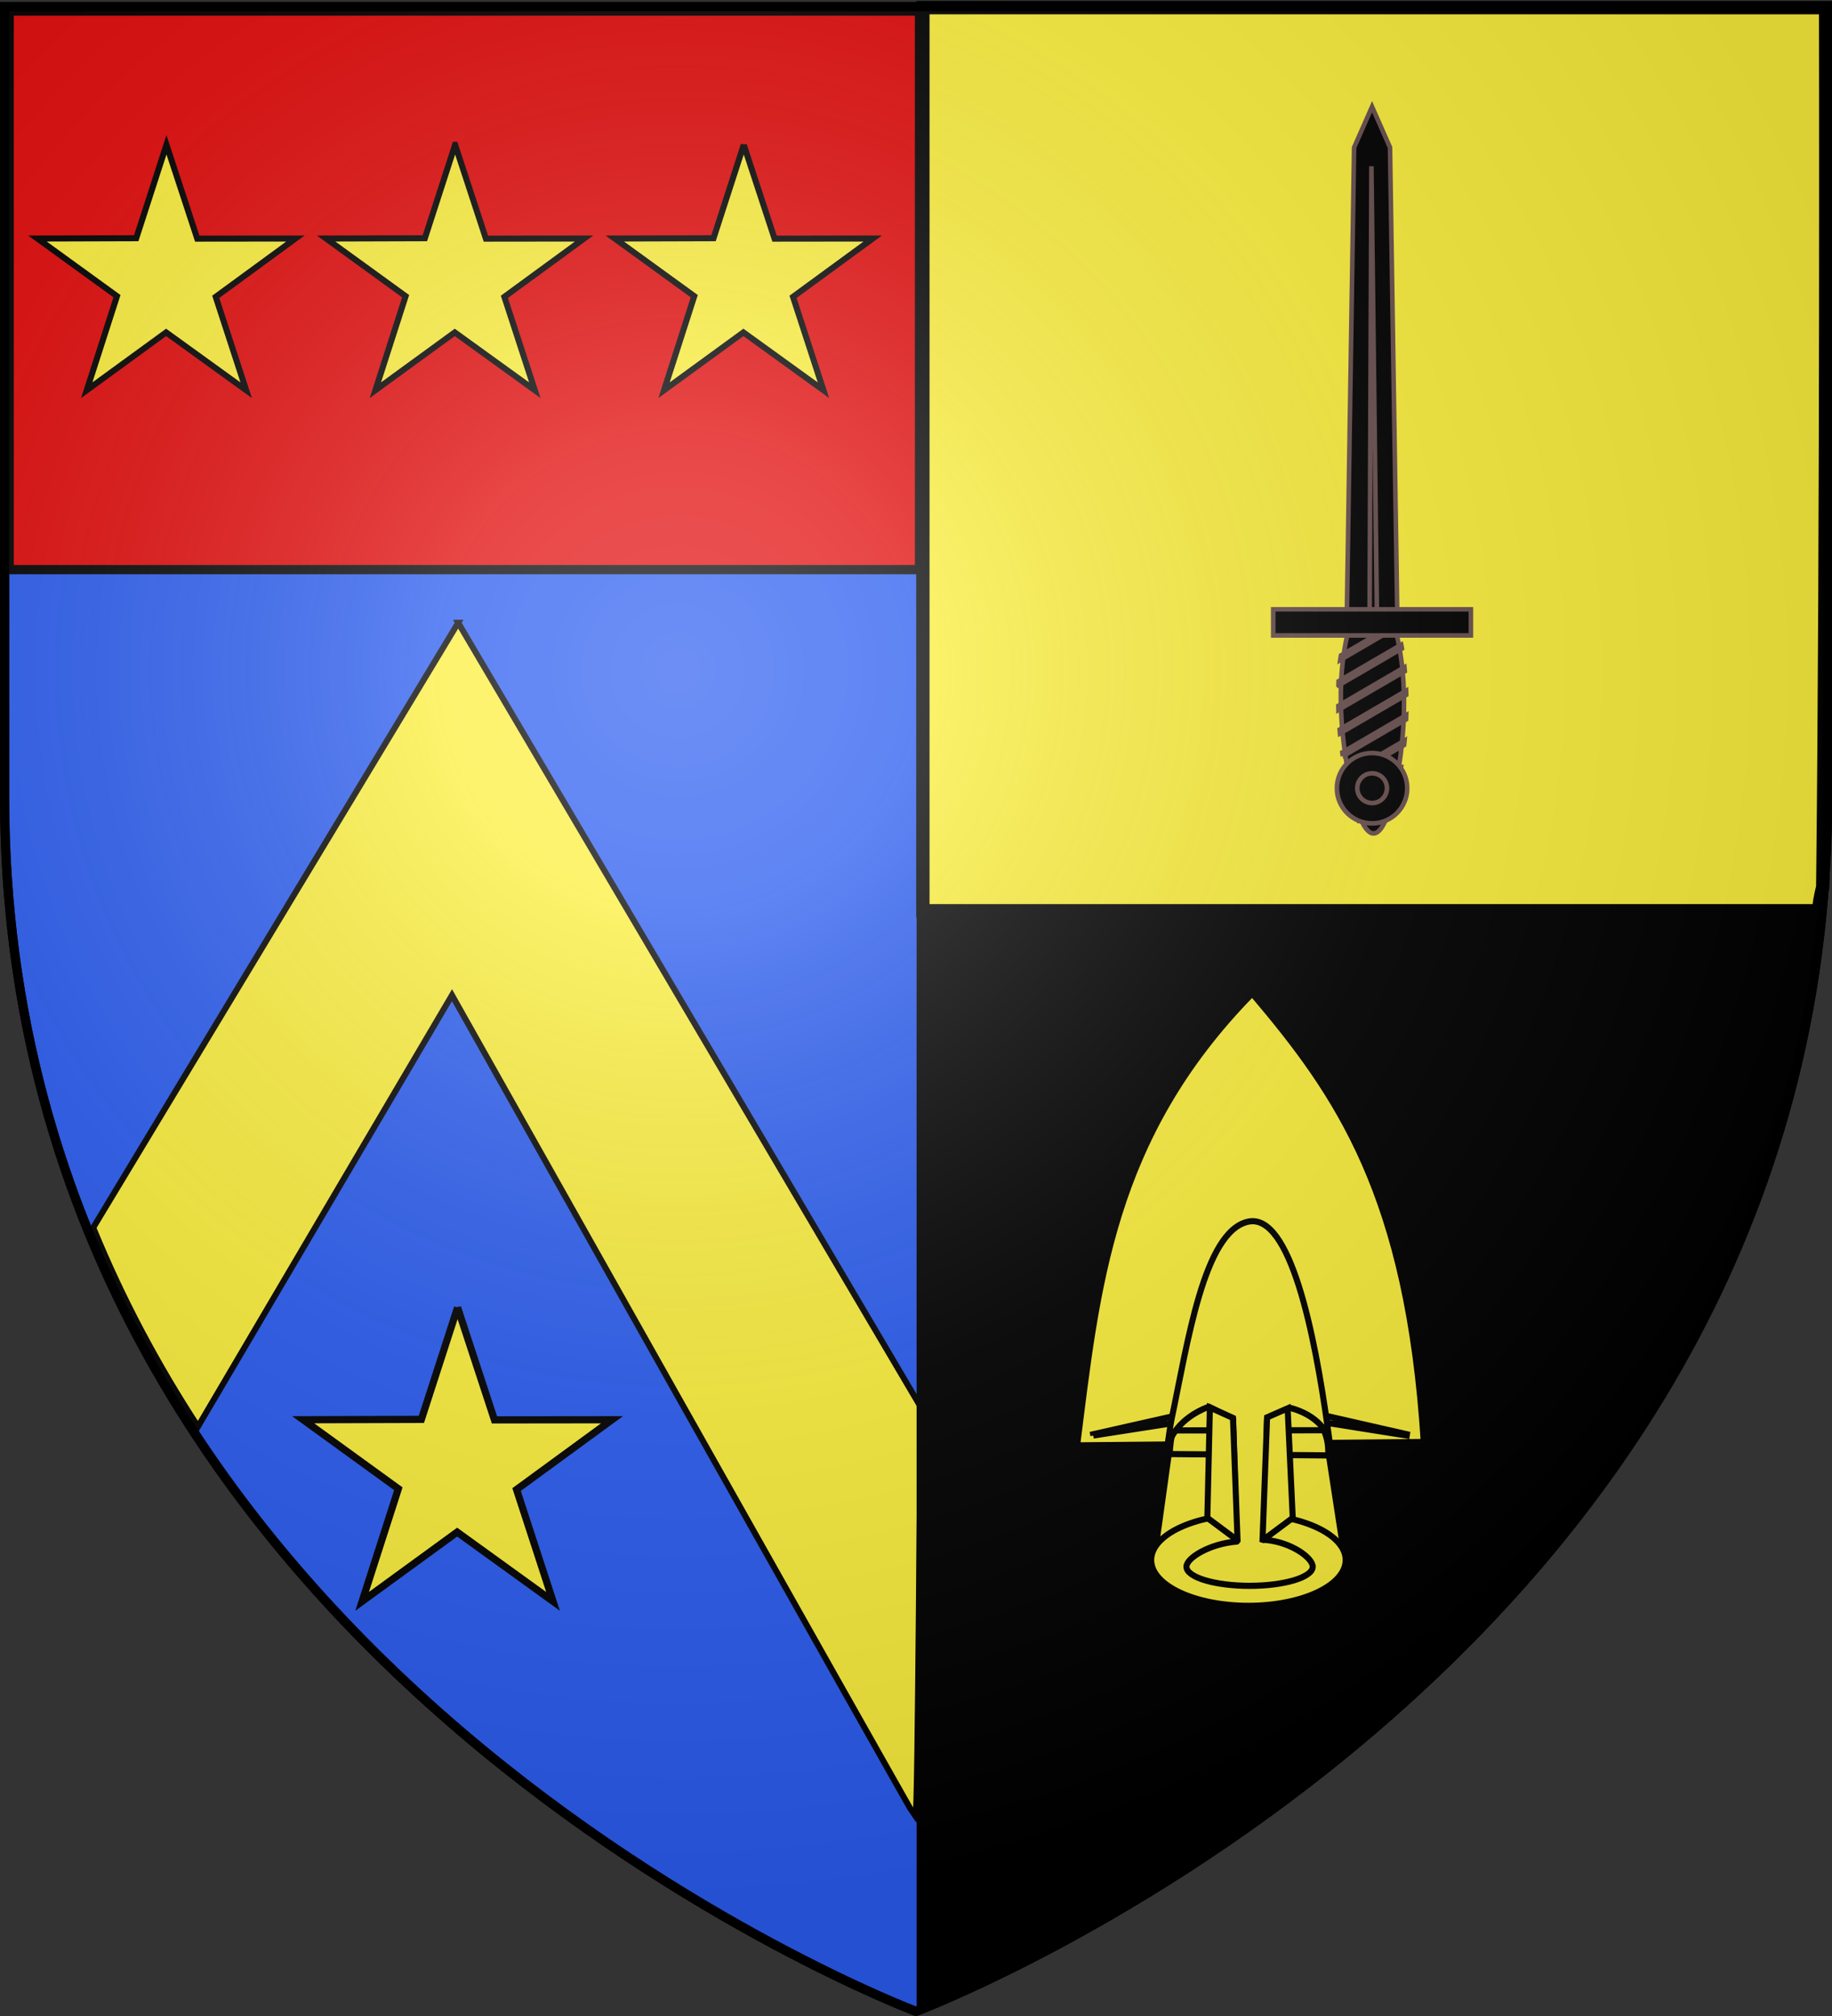
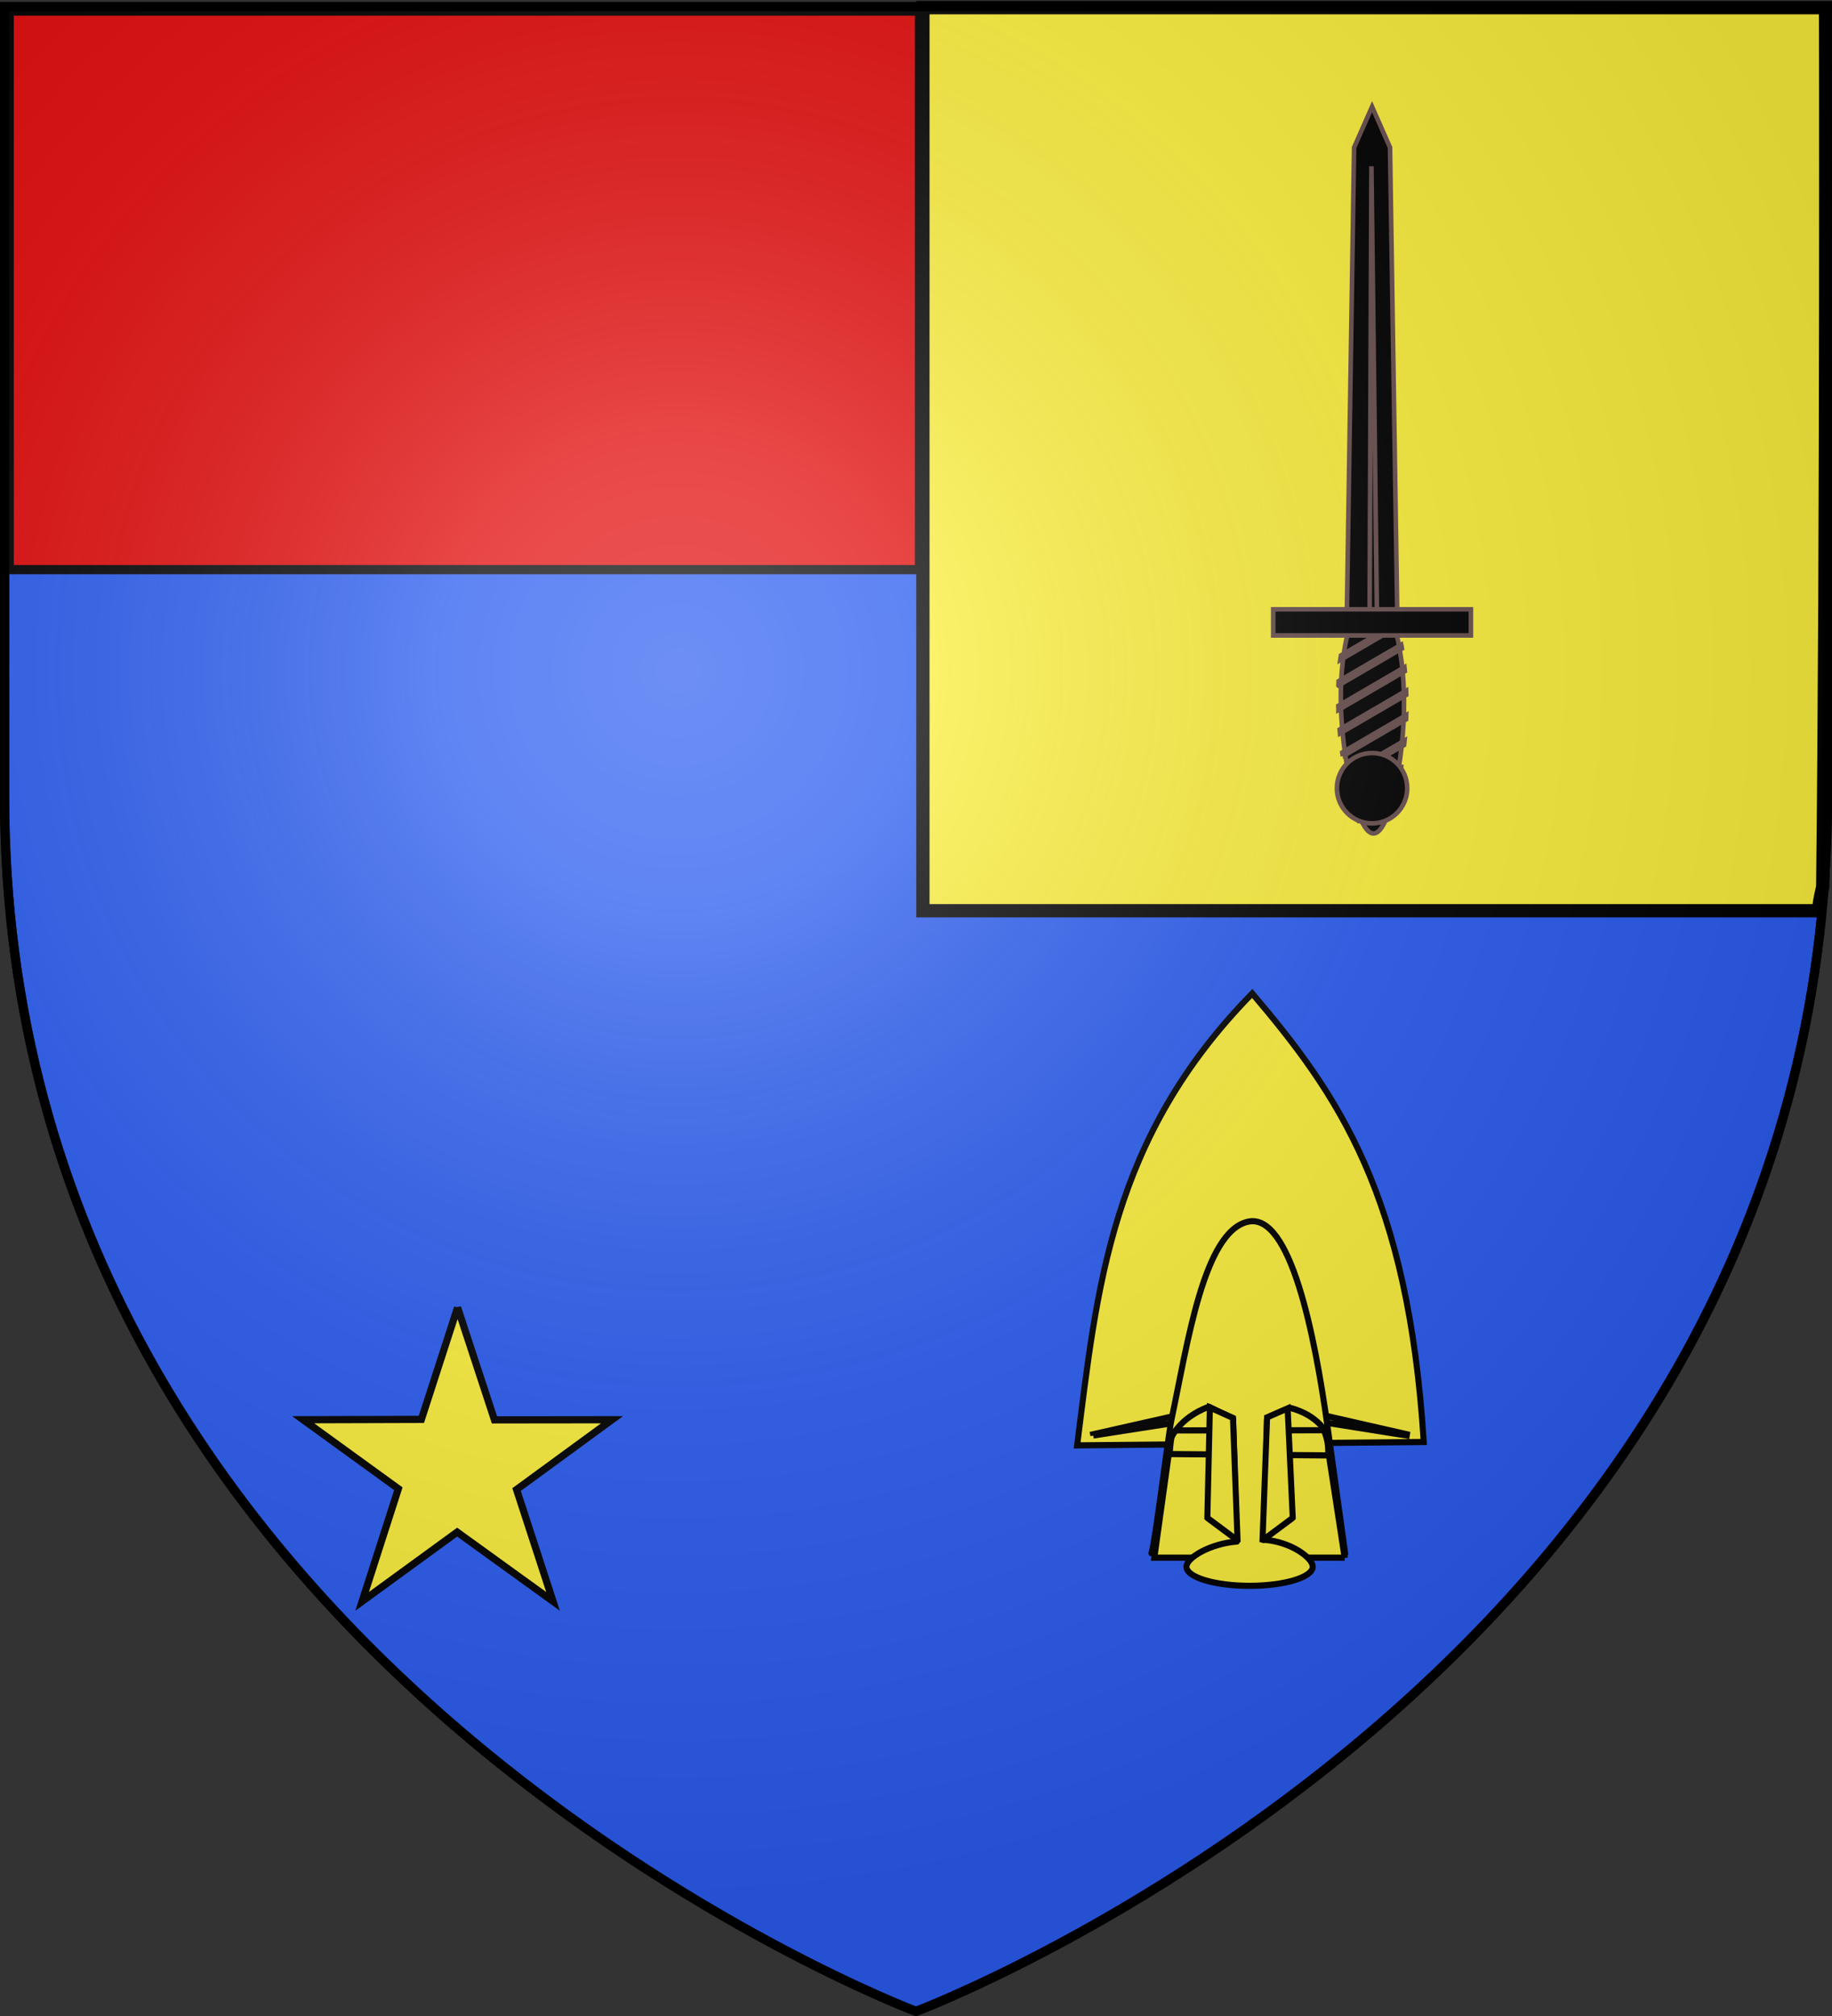
<svg xmlns="http://www.w3.org/2000/svg" xmlns:xlink="http://www.w3.org/1999/xlink" width="600" height="660" version="1.0">
  <rect width="100%" height="100%" fill="#333333" stroke="none" />
  <defs>
    <linearGradient id="b">
      <stop offset="0" style="stop-color:white;stop-opacity:.314" />
      <stop offset=".19" style="stop-color:white;stop-opacity:.251" />
      <stop offset=".6" style="stop-color:#6b6b6b;stop-opacity:.125" />
      <stop offset="1" style="stop-color:black;stop-opacity:.125" />
    </linearGradient>
    <linearGradient id="a">
      <stop offset="0" style="stop-color:#fd0000;stop-opacity:1" />
      <stop offset=".5" style="stop-color:#e77275;stop-opacity:.659" />
      <stop offset="1" style="stop-color:black;stop-opacity:.323" />
    </linearGradient>
    <radialGradient xlink:href="#b" id="c" cx="221.445" cy="226.331" r="300" fx="221.445" fy="226.331" gradientTransform="matrix(1.353 0 0 1.349 -77.63 -85.747)" gradientUnits="userSpaceOnUse" />
  </defs>
  <g style="display:inline">
    <path d="M300 658.5s298.5-112.32 298.5-397.772V2.176H1.5v258.552C1.5 546.18 300 658.5 300 658.5z" style="opacity:.99;fill:#2b5df2;fill-opacity:1;fill-rule:evenodd;stroke:#000;stroke-width:3;stroke-linecap:butt;stroke-linejoin:miter;stroke-miterlimit:4;stroke-dasharray:none;stroke-opacity:1" />
    <path d="M3.008 3.622h298.137v182.87H3.008z" style="opacity:1;fill:#e20909;fill-opacity:1;fill-rule:nonzero;stroke:#000;stroke-width:3.016;stroke-miterlimit:4;stroke-dasharray:none;stroke-opacity:1;display:inline" />
-     <path d="M150.063 203.875 30.53 401.906c9.59 23.488 21.271 45.165 34.313 65.125l83.187-141.219s151.227 268.649 151.787 269.201c.967-1.762 1.338-133.613 2.026-133.888l-151.781-257.25z" style="fill:#fcef3c;fill-opacity:1;fill-rule:evenodd;stroke:#000;stroke-width:1.966;stroke-linecap:butt;stroke-linejoin:miter;stroke-miterlimit:4;stroke-dasharray:none;stroke-opacity:1;display:inline" />
    <path d="m149.86 428.05 12.077 36.79 38.5-.044-31.258 22.854 11.94 36.602-31.396-22.666-31.12 22.666 11.855-36.863-31.173-22.593 38.721-.117 11.855-36.628z" style="fill:#fcef3c;fill-opacity:1;stroke:#000;stroke-width:2.361;stroke-miterlimit:4;stroke-dasharray:none;stroke-dashoffset:0;stroke-opacity:1" />
-     <path d="m149.051 47.4 10.087 30.728 32.156-.037-26.108 19.088 9.973 30.571-26.223-18.93-25.993 18.93 9.902-30.789-26.037-18.87 32.342-.098L149.05 47.4zM54.517 47.4l10.087 30.728 32.156-.037-26.108 19.088 9.972 30.571-26.222-18.93-25.993 18.93 9.902-30.789-26.037-18.87 32.341-.098L54.517 47.4zM243.585 47.4l10.087 30.728 32.156-.037-26.107 19.088 9.972 30.571-26.222-18.93-25.993 18.93 9.901-30.789-26.037-18.87 32.342-.098 9.901-30.594z" style="fill:#fcef3c;fill-opacity:1;stroke:#000;stroke-width:1.972;stroke-miterlimit:4;stroke-dasharray:none;stroke-dashoffset:0;stroke-opacity:1;display:inline" />
  </g>
  <g style="display:inline">
    <g style="fill:#000;display:inline">
-       <path d="M199.384 178.518V437.08c0 284.76 296.936 397.145 298.375 397.688v-656.25H199.384z" style="fill:#000;fill-opacity:1;fill-rule:evenodd;stroke:#000;stroke-width:3.012;stroke-linecap:butt;stroke-linejoin:miter;stroke-miterlimit:4;stroke-dasharray:none;stroke-opacity:1;display:inline" transform="matrix(-.995 0 0 .997 796.965 -174.906)" />
-     </g>
+       </g>
    <path d="M302.257 2.516h295.649s.376 171.917-.945 287.824c-1.85 7.658-1.055 7.824-1.055 7.824H302.257V2.516z" style="fill:#fcef3c;fill-opacity:1;fill-rule:evenodd;stroke:#000;stroke-width:4.351;stroke-linecap:round;stroke-linejoin:miter;marker:none;marker-start:none;marker-mid:none;marker-end:none;stroke-miterlimit:4;stroke-dashoffset:0;stroke-opacity:1;visibility:visible;display:inline;overflow:visible;enable-background:accumulate" />
    <g style="fill:#000;stroke:#684e4e;stroke-opacity:1;stroke-width:3.752;stroke-miterlimit:4;stroke-dasharray:none">
      <path d="M254.813 227.22c10.214-41.608 23.143-41.608 32.857 0 9.714 41.606 12.714 92.82 2 134.428-10.714 41.607-28.143 41.607-38.857 0-10.714-41.607-6.214-92.822 4-134.429z" style="fill:#000;fill-opacity:1;fill-rule:nonzero;stroke:#684e4e;stroke-width:3.752;stroke-miterlimit:4;stroke-dasharray:none;stroke-opacity:1" transform="matrix(.4 0 0 -.4 341.268 351.26)" />
      <g style="fill:#000;stroke:#684e4e;stroke-opacity:1;stroke-width:3.752;stroke-miterlimit:4;stroke-dasharray:none">
        <path d="M244.457 371.58h41.416l-6 385.858-14.708 33.356-14.708-33.356-6-385.858z" style="fill:#000;fill-opacity:1;fill-rule:nonzero;stroke:#684e4e;stroke-width:3.752;stroke-miterlimit:4;stroke-opacity:1;stroke-dasharray:none" transform="matrix(.4 0 0 -.4 343.297 351.26)" />
        <path d="m263.156 375.063 1.496 367.03 4.504-367.03h-6z" style="fill:#000;fill-opacity:1;fill-rule:evenodd;stroke:#684e4e;stroke-width:3.752;stroke-linecap:butt;stroke-linejoin:miter;stroke-miterlimit:4;stroke-dasharray:none;stroke-opacity:1" transform="matrix(.4 0 0 -.4 343.297 351.26)" />
      </g>
      <path d="M259.285 206.733c-.39.943-.77 1.874-1.125 2.812l31.343 18.25c-.312-1.337-.64-2.667-.968-4l-29.25-17.062zm-5.5 16.812c-.265.998-.526 2-.782 3l41 23.907a339.037 339.037 0 0 0-.656-3.875l-39.562-23.032zm-4.157 17.563c-.217 1.03-.448 2.06-.656 3.094l47.875 27.875c-.12-1.232-.241-2.458-.375-3.688l-46.844-27.281zm-3.312 18.094a331.681 331.681 0 0 0-.469 3.156l52.344 30.5a306.847 306.847 0 0 0-.125-3.531l-51.75-30.125zm-2.313 18.656c-.104 1.085-.22 2.164-.312 3.25l54.437 31.719c.043-1.138.065-2.269.094-3.407l-54.219-31.562zm-1.28 19.25a304.446 304.446 0 0 0-.095 3.406l54.125 31.531c.116-1.09.21-2.19.313-3.281l-54.344-31.656zm-.001 20c.04 1.177.07 2.354.125 3.531l51.25 29.844c.08-.362.17-.734.25-1.094.118-.68.232-1.35.344-2.031l-51.969-30.25zm1.469 20.844c.187 1.253.37 2.517.562 3.78l45.188 26.344c.283-.997.552-1.994.812-3l-46.562-27.125z" style="fill:#000;fill-opacity:1;fill-rule:nonzero;stroke:#684e4e;stroke-width:3.752;stroke-miterlimit:4;stroke-opacity:1;stroke-dasharray:none" transform="matrix(.4 0 0 -.4 341.268 351.26)" />
      <path d="M189.307 358.073h161.869v21.378H189.307z" style="fill:#000;fill-opacity:1;fill-rule:nonzero;stroke:#684e4e;stroke-width:3.752;stroke-miterlimit:4;stroke-dasharray:none;stroke-opacity:1" transform="matrix(.4 0 0 -.4 341.268 351.26)" />
      <g style="fill:#000;stroke:#684e4e;stroke-opacity:1;stroke-width:3.752;stroke-miterlimit:4;stroke-dasharray:none">
        <path d="M317.693 37.924c.006 15.904-12.885 28.8-28.79 28.8-15.903 0-28.795-12.896-28.789-28.8-.006-15.904 12.886-28.8 28.79-28.8s28.795 12.896 28.789 28.8z" style="fill:#000;fill-opacity:1;fill-rule:nonzero;stroke:#684e4e;stroke-width:3.752;stroke-miterlimit:4;stroke-dasharray:none;stroke-opacity:1" transform="matrix(.4 0 0 -.4 333.806 273.215)" />
-         <path d="M161.624 35.904c.003 7.813-6.33 14.148-14.142 14.148-7.812 0-14.145-6.335-14.142-14.148-.003-7.812 6.33-14.147 14.142-14.147 7.813 0 14.145 6.335 14.142 14.147z" style="fill:#000;fill-opacity:1;fill-rule:nonzero;stroke:#684e4e;stroke-width:4.366;stroke-miterlimit:4;stroke-dasharray:none;stroke-opacity:1" transform="matrix(.344 0 0 -.344 398.652 270.386)" />
      </g>
    </g>
    <g style="fill:#fcef3c;fill-opacity:1;stroke:#000;stroke-width:5.03;stroke-miterlimit:4;stroke-opacity:1;stroke-dasharray:none">
-       <path d="m326.411 163 14.939 94.939 130 .828L485 163l-84.11 26.472L326.41 163z" style="fill:#fcef3c;fill-opacity:1;fill-rule:evenodd;stroke:#000;stroke-width:5.03;stroke-linecap:butt;stroke-linejoin:miter;stroke-miterlimit:4;stroke-opacity:1;stroke-dasharray:none" transform="matrix(-.393 0 0 -.402 568.666 575.484)" />
+       <path d="m326.411 163 14.939 94.939 130 .828L485 163L326.41 163z" style="fill:#fcef3c;fill-opacity:1;fill-rule:evenodd;stroke:#000;stroke-width:5.03;stroke-linecap:butt;stroke-linejoin:miter;stroke-miterlimit:4;stroke-opacity:1;stroke-dasharray:none" transform="matrix(-.393 0 0 -.402 568.666 575.484)" />
      <path d="M260.5 257.235c12.922 201.101 71.233 282.77 142.916 365.265C521.447 504.915 532.73 382.851 549.34 254.466L260.5 257.235z" style="fill:#fcef3c;fill-opacity:1;fill-rule:evenodd;stroke:#000;stroke-width:5.03;stroke-linecap:butt;stroke-linejoin:miter;stroke-miterlimit:4;stroke-opacity:1;stroke-dasharray:none" transform="matrix(-.393 0 0 -.402 568.666 575.484)" />
-       <path d="M811.721 331.21c0 5.456-9.24 9.878-20.637 9.878s-20.637-4.422-20.637-9.877c0-5.455 9.24-9.878 20.637-9.878 11.398 0 20.637 4.423 20.637 9.878z" style="fill:#fcef3c;fill-opacity:1;fill-rule:evenodd;stroke:#000;stroke-width:1.307;stroke-linecap:round;stroke-linejoin:round;stroke-miterlimit:4;stroke-opacity:1;stroke-dasharray:none" transform="matrix(-1.544 0 0 -1.517 1630.307 1013.17)" />
      <path d="m535.875 262.5-65.125 9.937-5.488 6.645 70.77-15.582-.157-1zM340 246.294c.138 10.611.847 12.504 3.536 20.484l125.856-.123c1.655-4.8 2.536-13.657 2.804-19.263L340 246.294zM274.656 262.5l-.156 1 70.067 15.595-1.254-5.939-68.657-10.656z" style="fill:#fcef3c;fill-opacity:1;fill-rule:evenodd;stroke:#000;stroke-width:5.03;stroke-linecap:butt;stroke-linejoin:miter;stroke-miterlimit:4;stroke-opacity:1;stroke-dasharray:none" transform="matrix(-.393 0 0 -.402 568.666 575.484)" />
      <path d="M405.632 140.078c-29.057 0-52.62 6.98-52.62 15.577 0 7.147 17.707 20.058 39.899 21.888l-1.751 97.722-19.161 9.79c-23.079-5.888-32.743-20.496-32.995-29.308-.309-10.817-11.83-79.708-13.037-89.473l14.636 103.06c10.818 76.18 31.098 174.538 66.133 167.33 37.086-7.629 50.605-99.465 63.872-160.647 2.985-13.765 13.573-100.056 16.798-109.41-2.907 9.217-12.375 75.305-14.176 87.86-.688 4.797-8.216 22.165-33.667 31.483l-20.196-9.868-3.135-99.924c22.527-1.764 42.02-13.286 42.02-20.503 0-8.597-23.563-15.577-52.62-15.577z" style="fill:#fcef3c;fill-opacity:1;fill-rule:evenodd;stroke:#000;stroke-width:5.03;stroke-linecap:round;stroke-linejoin:round;stroke-miterlimit:4;stroke-opacity:1;stroke-dasharray:none" transform="matrix(-.393 0 0 -.402 568.666 575.484)" />
      <path d="m416.245 177.523-.557.164 3.78 99.116 19.246 8.51 2.099-89.126v-.687l-.5-.469-24.068-17.508zM394.273 177.523l.558.164-3.781 99.588-17.13 7.332-4.214-88.42v-.687l.5-.469 24.067-17.508z" style="fill:#fcef3c;fill-opacity:1;fill-rule:evenodd;stroke:#000;stroke-width:5.03;stroke-linecap:butt;stroke-linejoin:miter;stroke-miterlimit:4;stroke-opacity:1;stroke-dasharray:none" transform="matrix(-.393 0 0 -.402 568.666 575.484)" />
    </g>
  </g>
  <path d="M300 658.5s298.5-112.32 298.5-397.772V2.176H1.5v258.552C1.5 546.18 300 658.5 300 658.5z" style="opacity:1;fill:url(#c);fill-opacity:1;fill-rule:evenodd;stroke:none;stroke-width:1px;stroke-linecap:butt;stroke-linejoin:miter;stroke-opacity:1" />
  <path d="M300 658.5S1.5 546.18 1.5 260.728V2.176h597v258.552C598.5 546.18 300 658.5 300 658.5z" style="opacity:1;fill:none;fill-opacity:1;fill-rule:evenodd;stroke:#000;stroke-width:3;stroke-linecap:butt;stroke-linejoin:miter;stroke-miterlimit:4;stroke-dasharray:none;stroke-opacity:1" />
</svg>